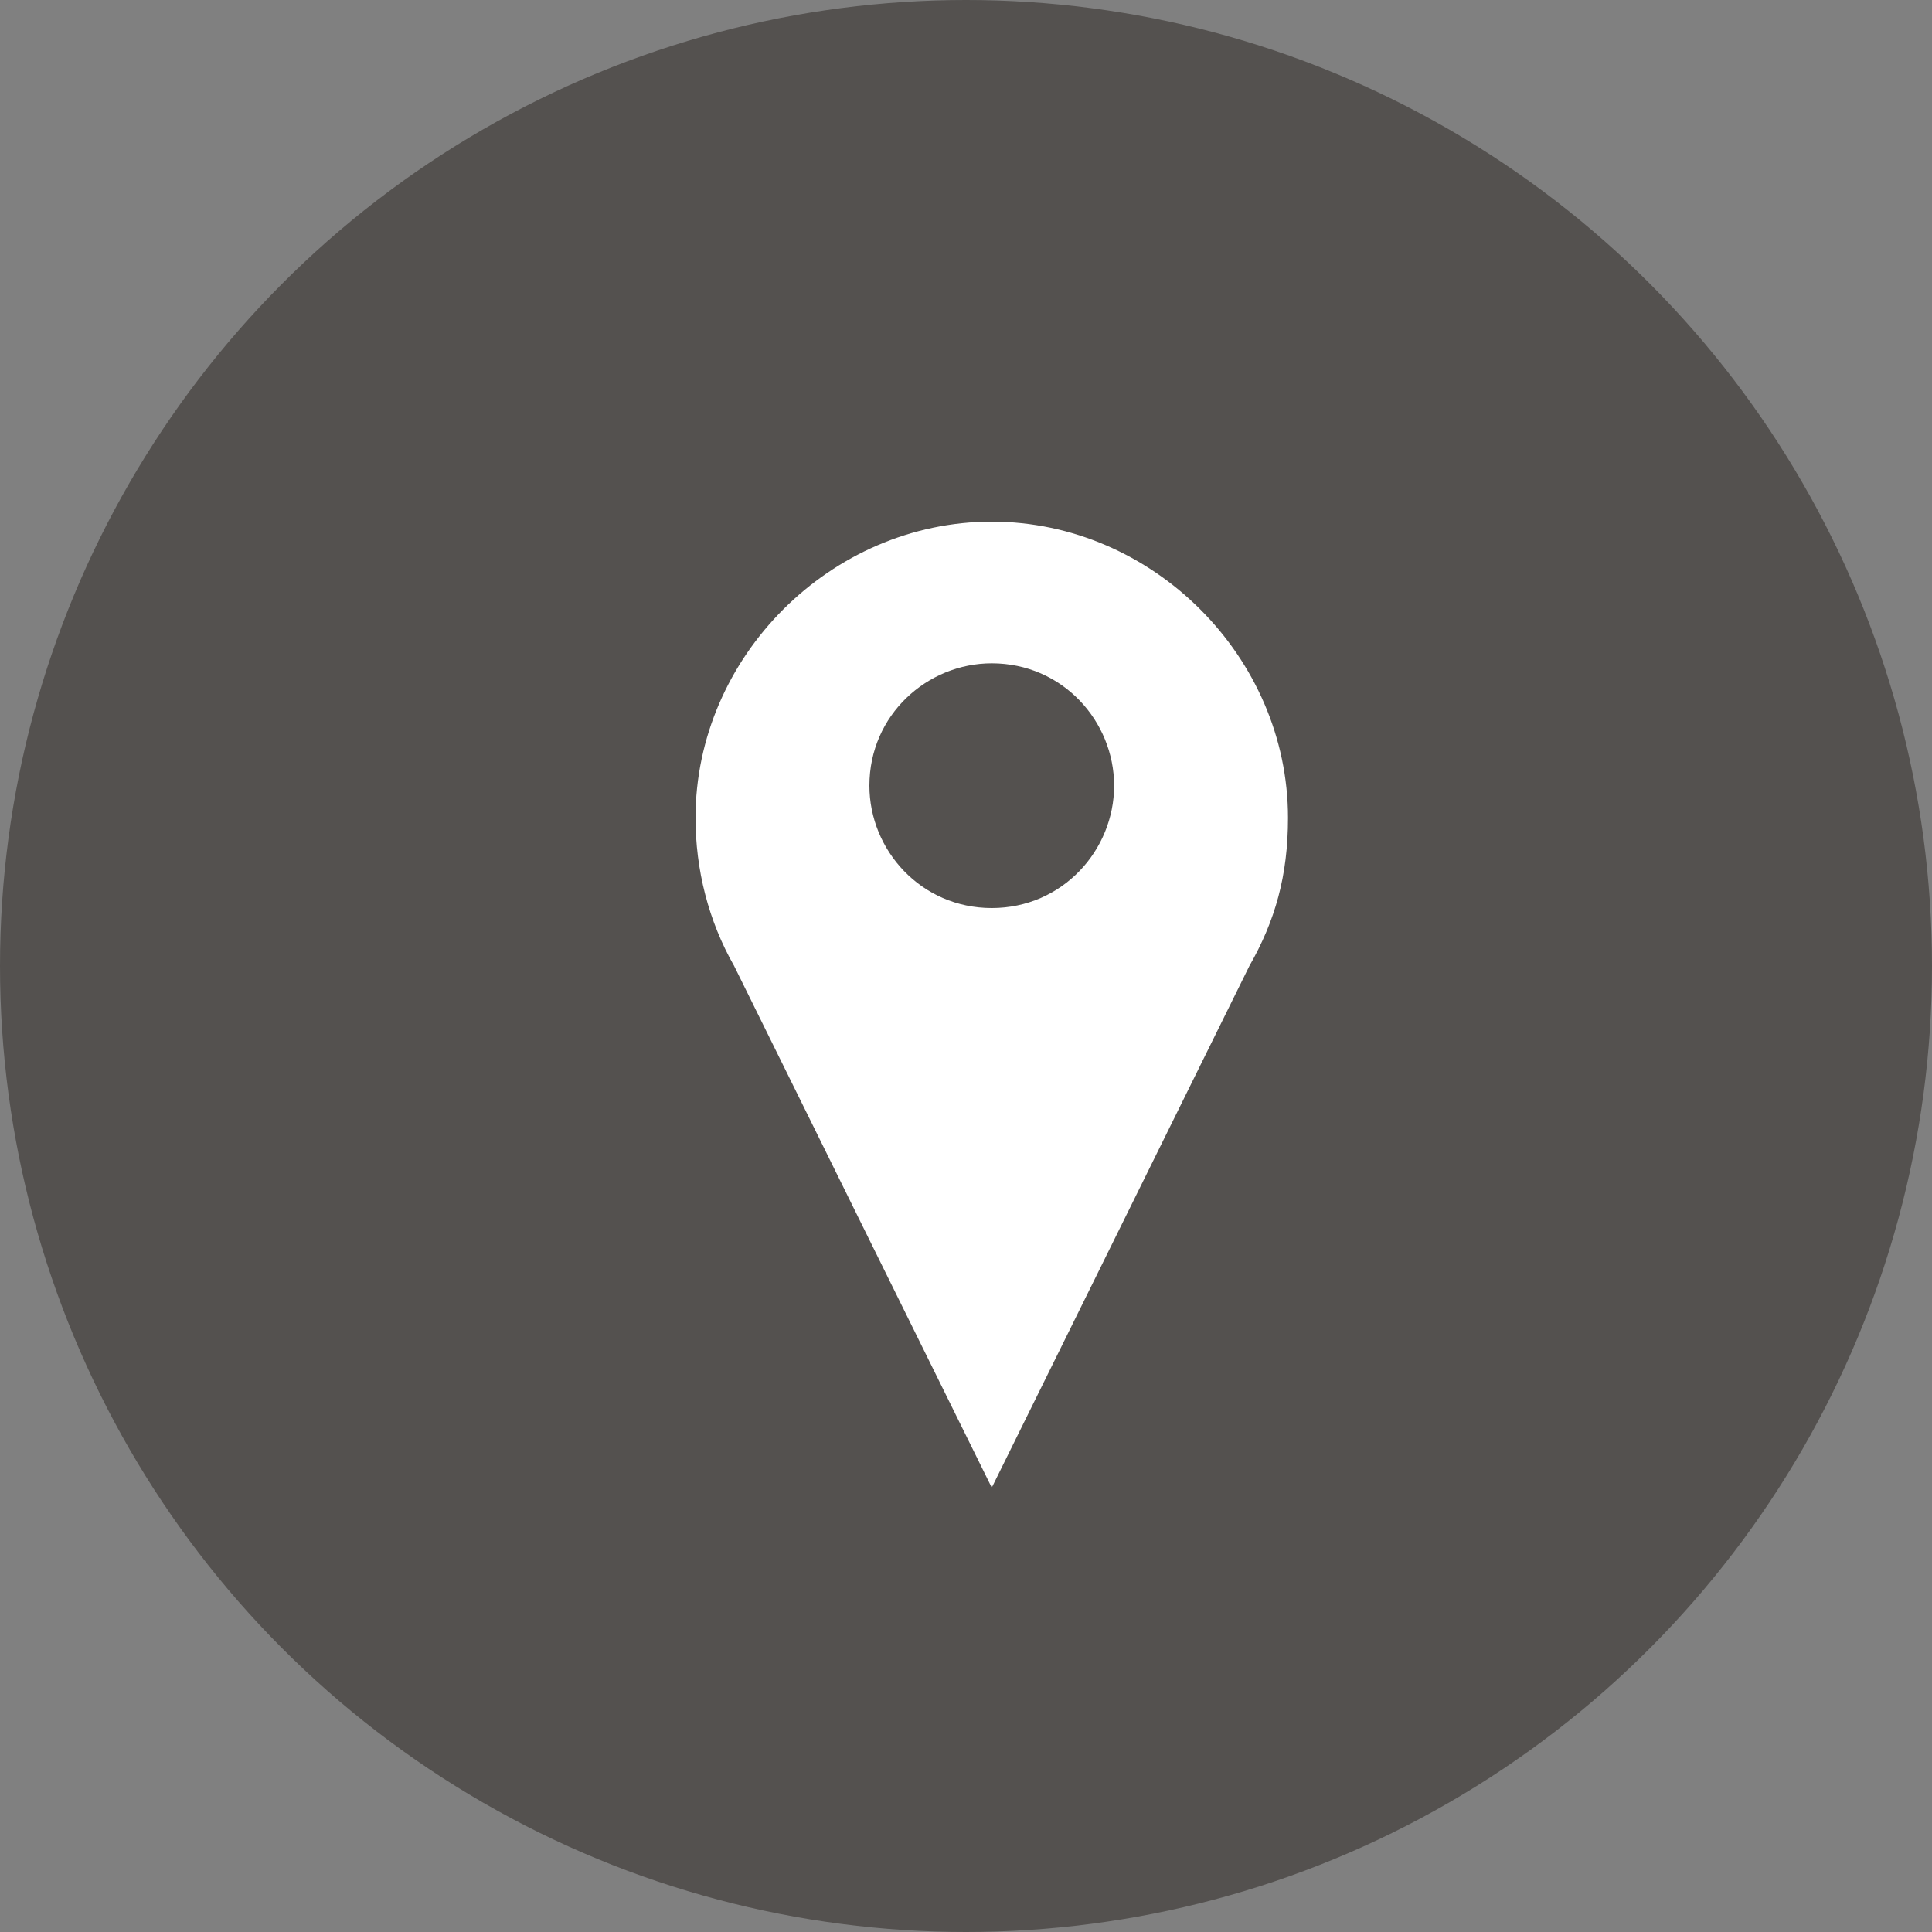
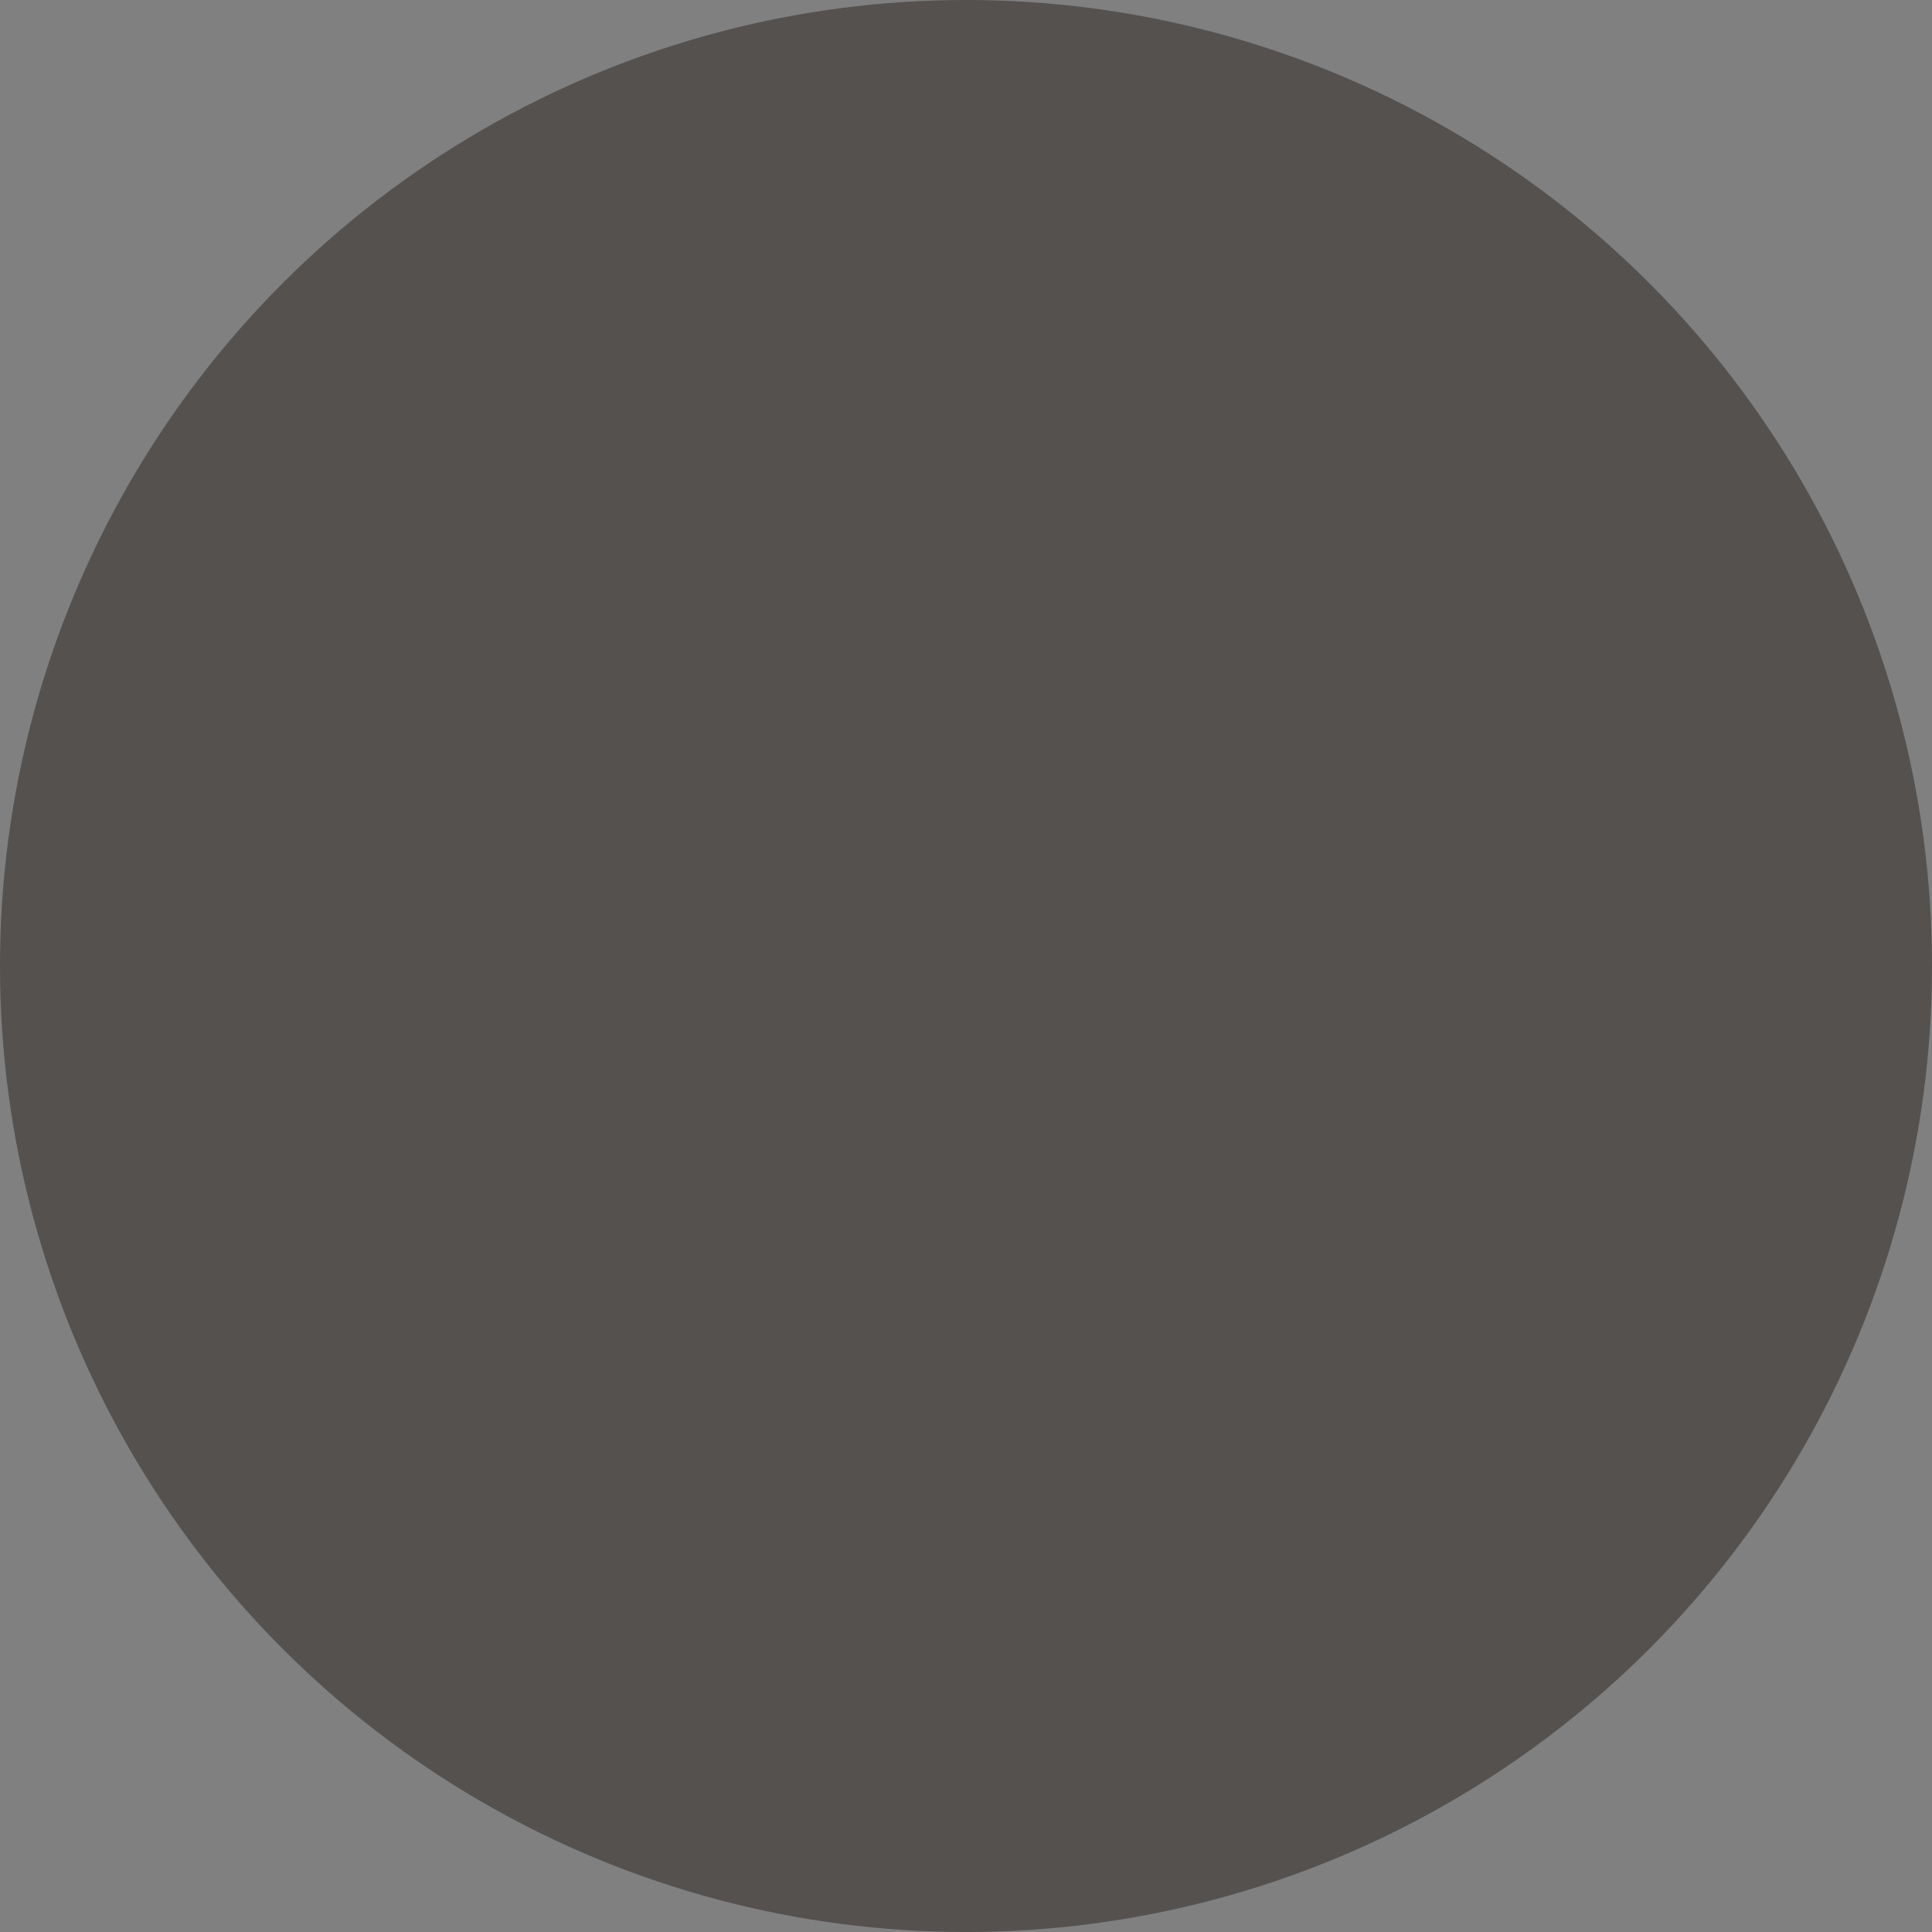
<svg xmlns="http://www.w3.org/2000/svg" version="1.1" x="0px" y="0px" viewBox="0 0 30 30" enable-background="new 0 0 30 30" xml:space="preserve">
  <rect x="0" y="0" width="30" height="30" fill="#808080" stroke="none" />
  <circle class="bg" fill="#54514F" cx="15" cy="15" r="15" />
-   <path fill="#FFFFFF" d="M20,12.7c0-2.5-2.1-4.6-4.6-4.6c-2.5,0-4.6,2.1-4.6,4.6c0,0.8,0.2,1.6,0.6,2.3h0l4,8.1l4-8.1h0  C19.8,14.3,20,13.6,20,12.7z M15.4,14.1c-1.1,0-1.9-0.9-1.9-1.9c0-1.1,0.9-1.9,1.9-1.9c1.1,0,1.9,0.9,1.9,1.9  C17.3,13.2,16.5,14.1,15.4,14.1z" />
</svg>